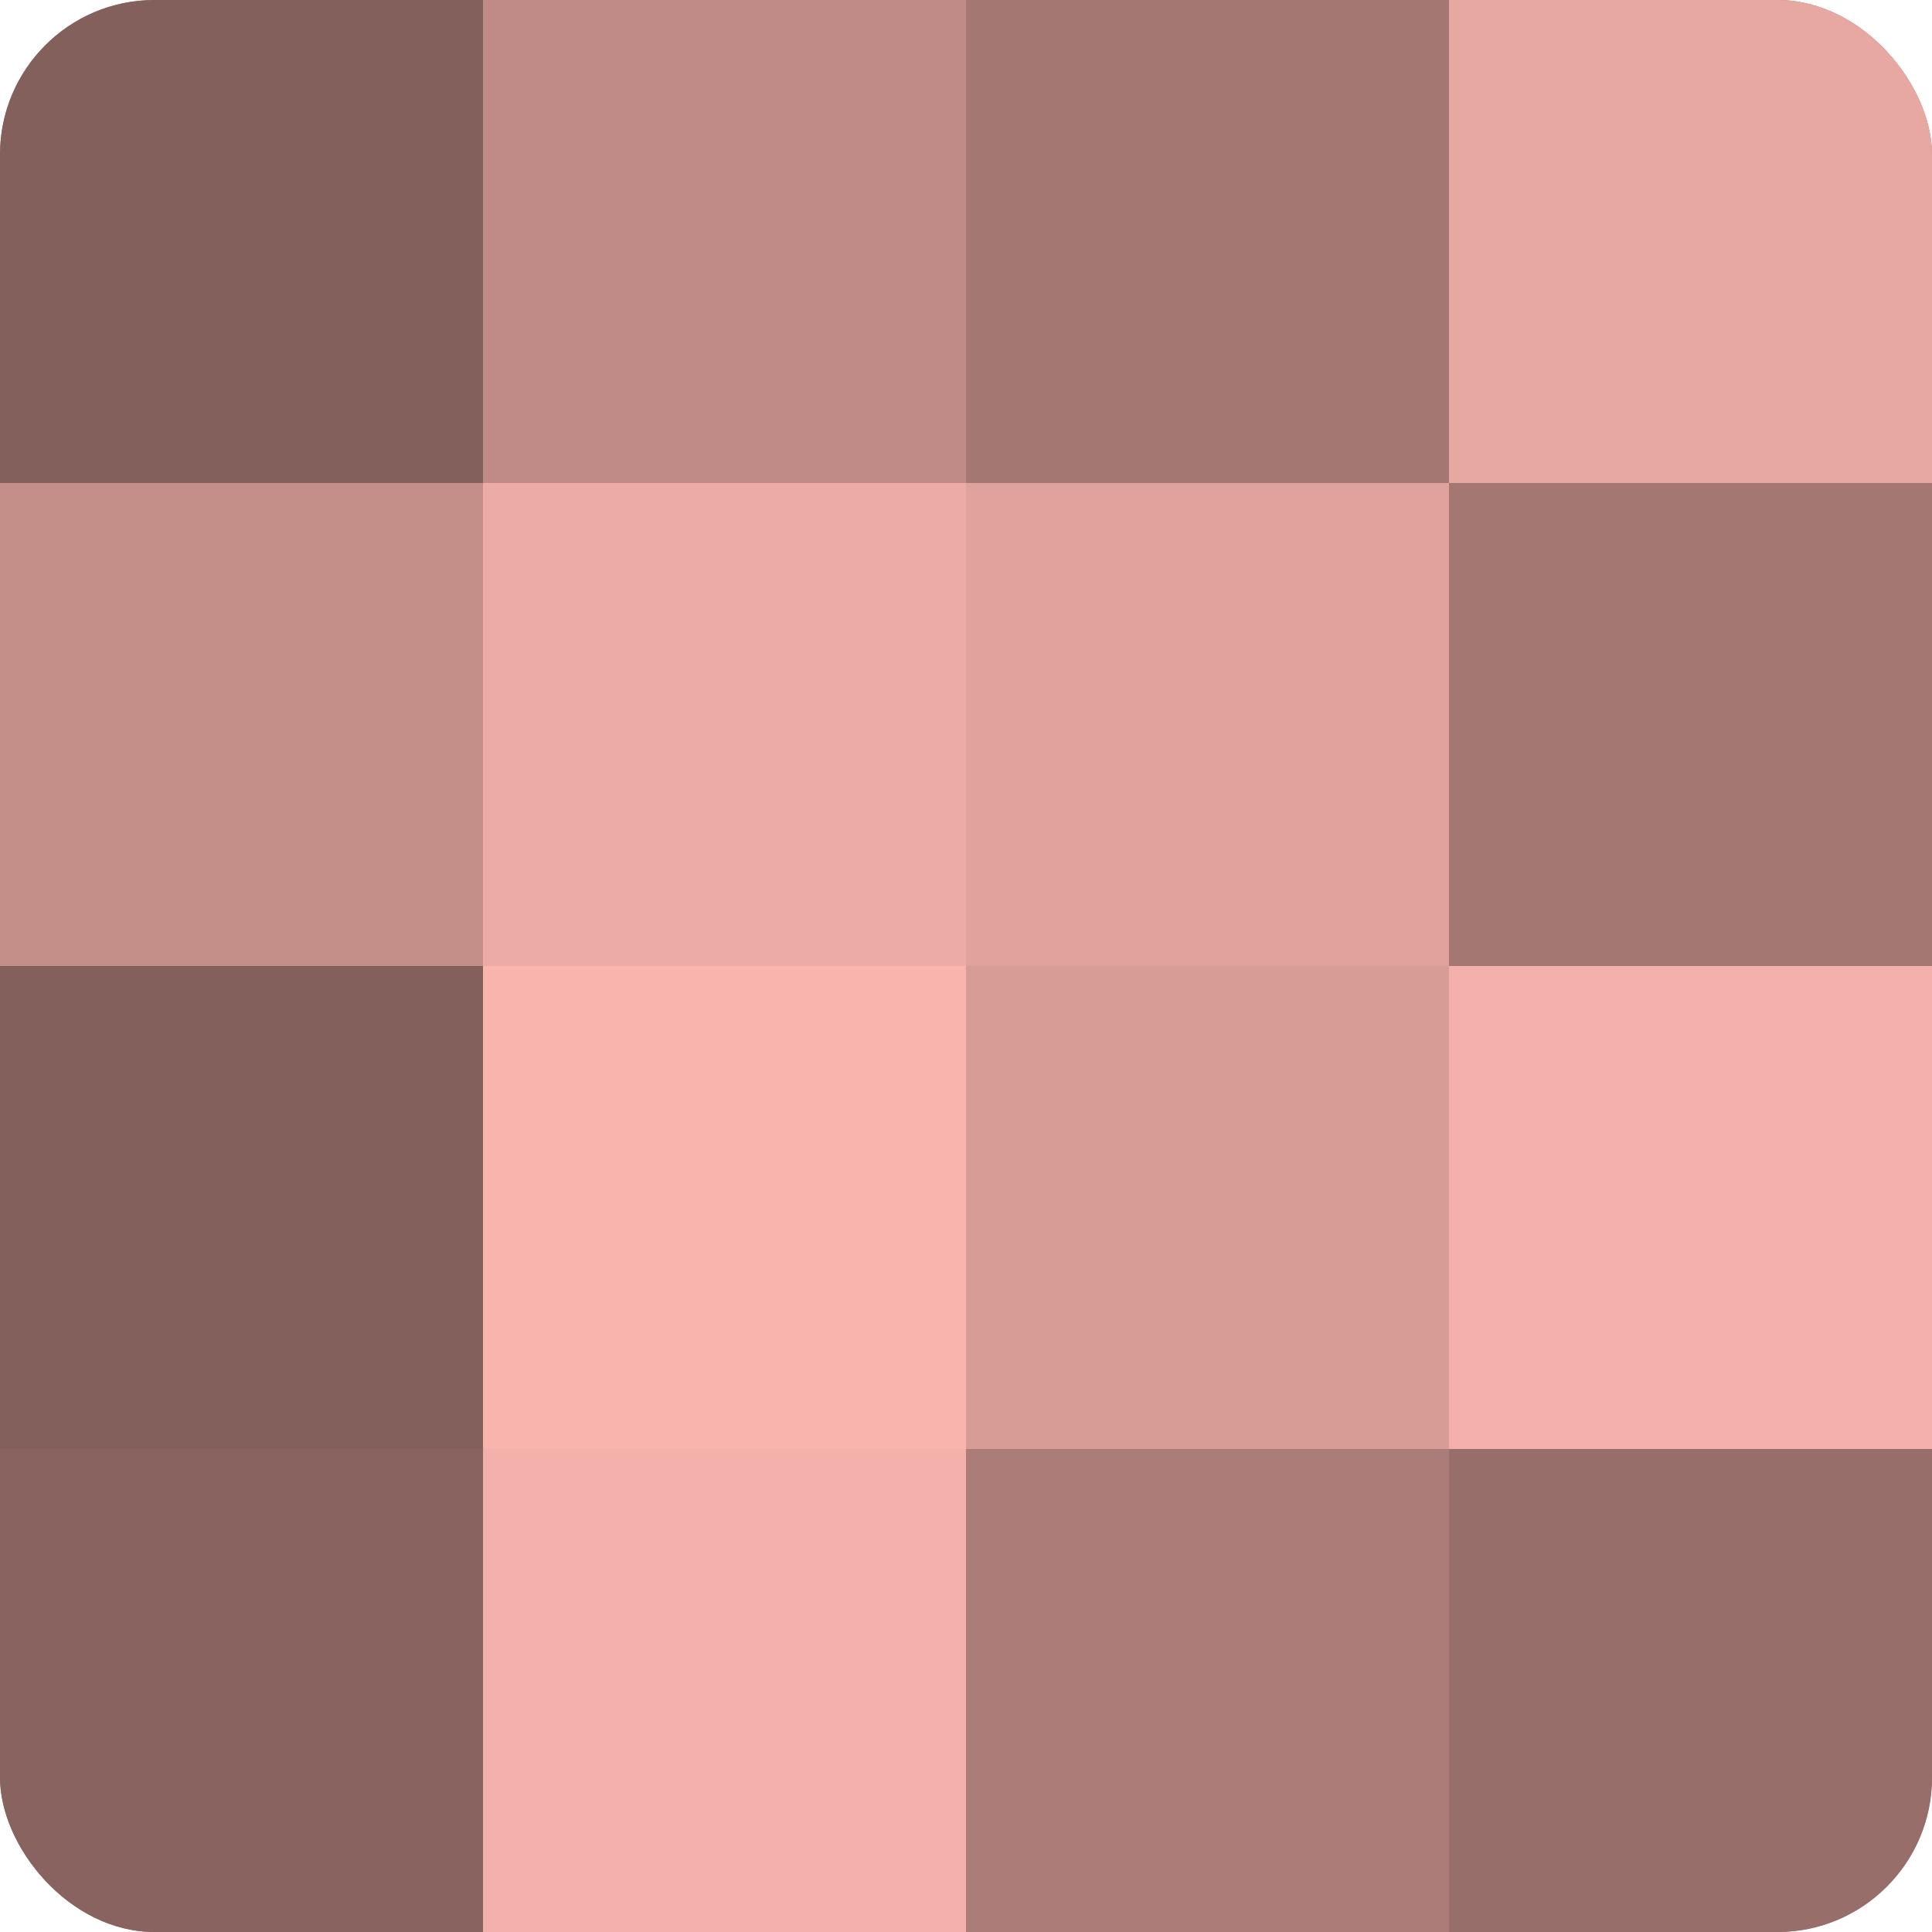
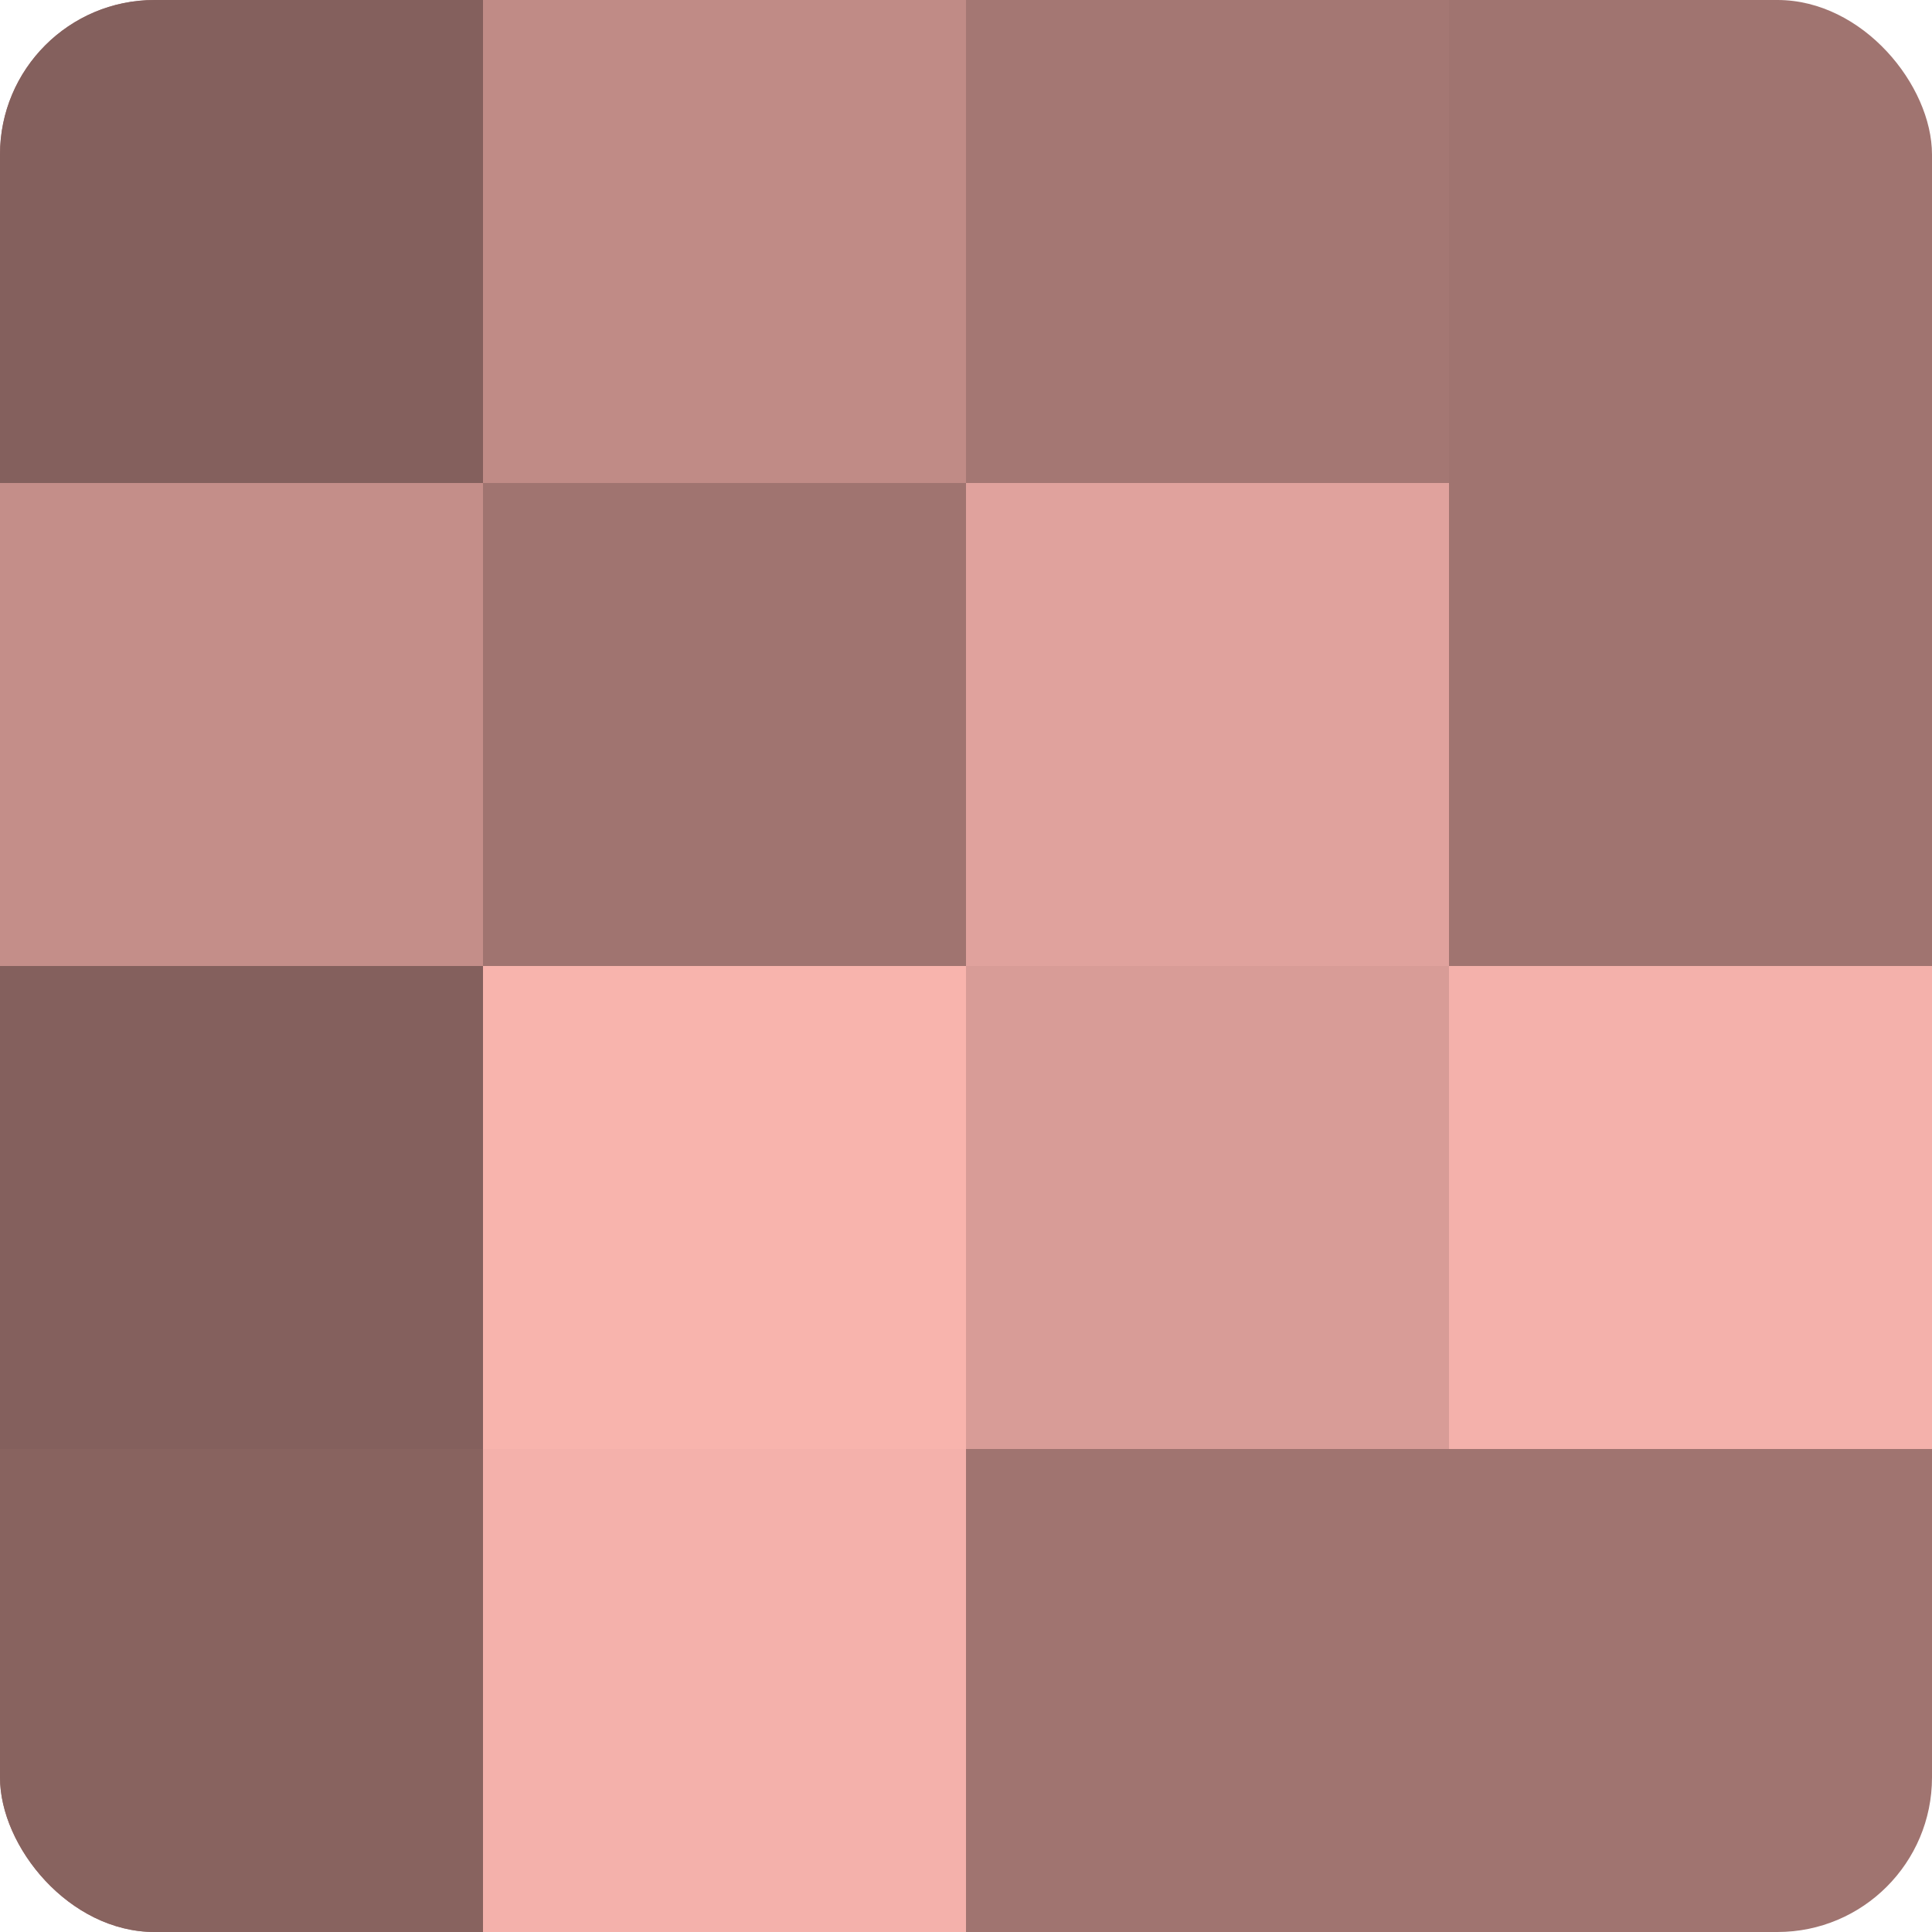
<svg xmlns="http://www.w3.org/2000/svg" width="60" height="60" viewBox="0 0 100 100" preserveAspectRatio="xMidYMid meet">
  <defs>
    <clipPath id="c" width="100" height="100">
      <rect width="100" height="100" rx="8" ry="8" />
    </clipPath>
  </defs>
  <g clip-path="url(#c)">
    <rect width="100" height="100" fill="#a07470" />
    <rect width="25" height="25" fill="#84605d" />
    <rect y="25" width="25" height="25" fill="#c48e89" />
    <rect y="50" width="25" height="25" fill="#84605d" />
    <rect y="75" width="25" height="25" fill="#88635f" />
    <rect x="25" width="25" height="25" fill="#c08b86" />
-     <rect x="25" y="25" width="25" height="25" fill="#ecaba5" />
    <rect x="25" y="50" width="25" height="25" fill="#f8b4ad" />
    <rect x="25" y="75" width="25" height="25" fill="#f4b1ab" />
    <rect x="50" width="25" height="25" fill="#a47773" />
    <rect x="50" y="25" width="25" height="25" fill="#e0a29d" />
    <rect x="50" y="50" width="25" height="25" fill="#d89c97" />
-     <rect x="50" y="75" width="25" height="25" fill="#ac7d78" />
-     <rect x="75" width="25" height="25" fill="#e8a8a2" />
-     <rect x="75" y="25" width="25" height="25" fill="#a47773" />
    <rect x="75" y="50" width="25" height="25" fill="#f4b1ab" />
-     <rect x="75" y="75" width="25" height="25" fill="#986e6a" />
  </g>
</svg>